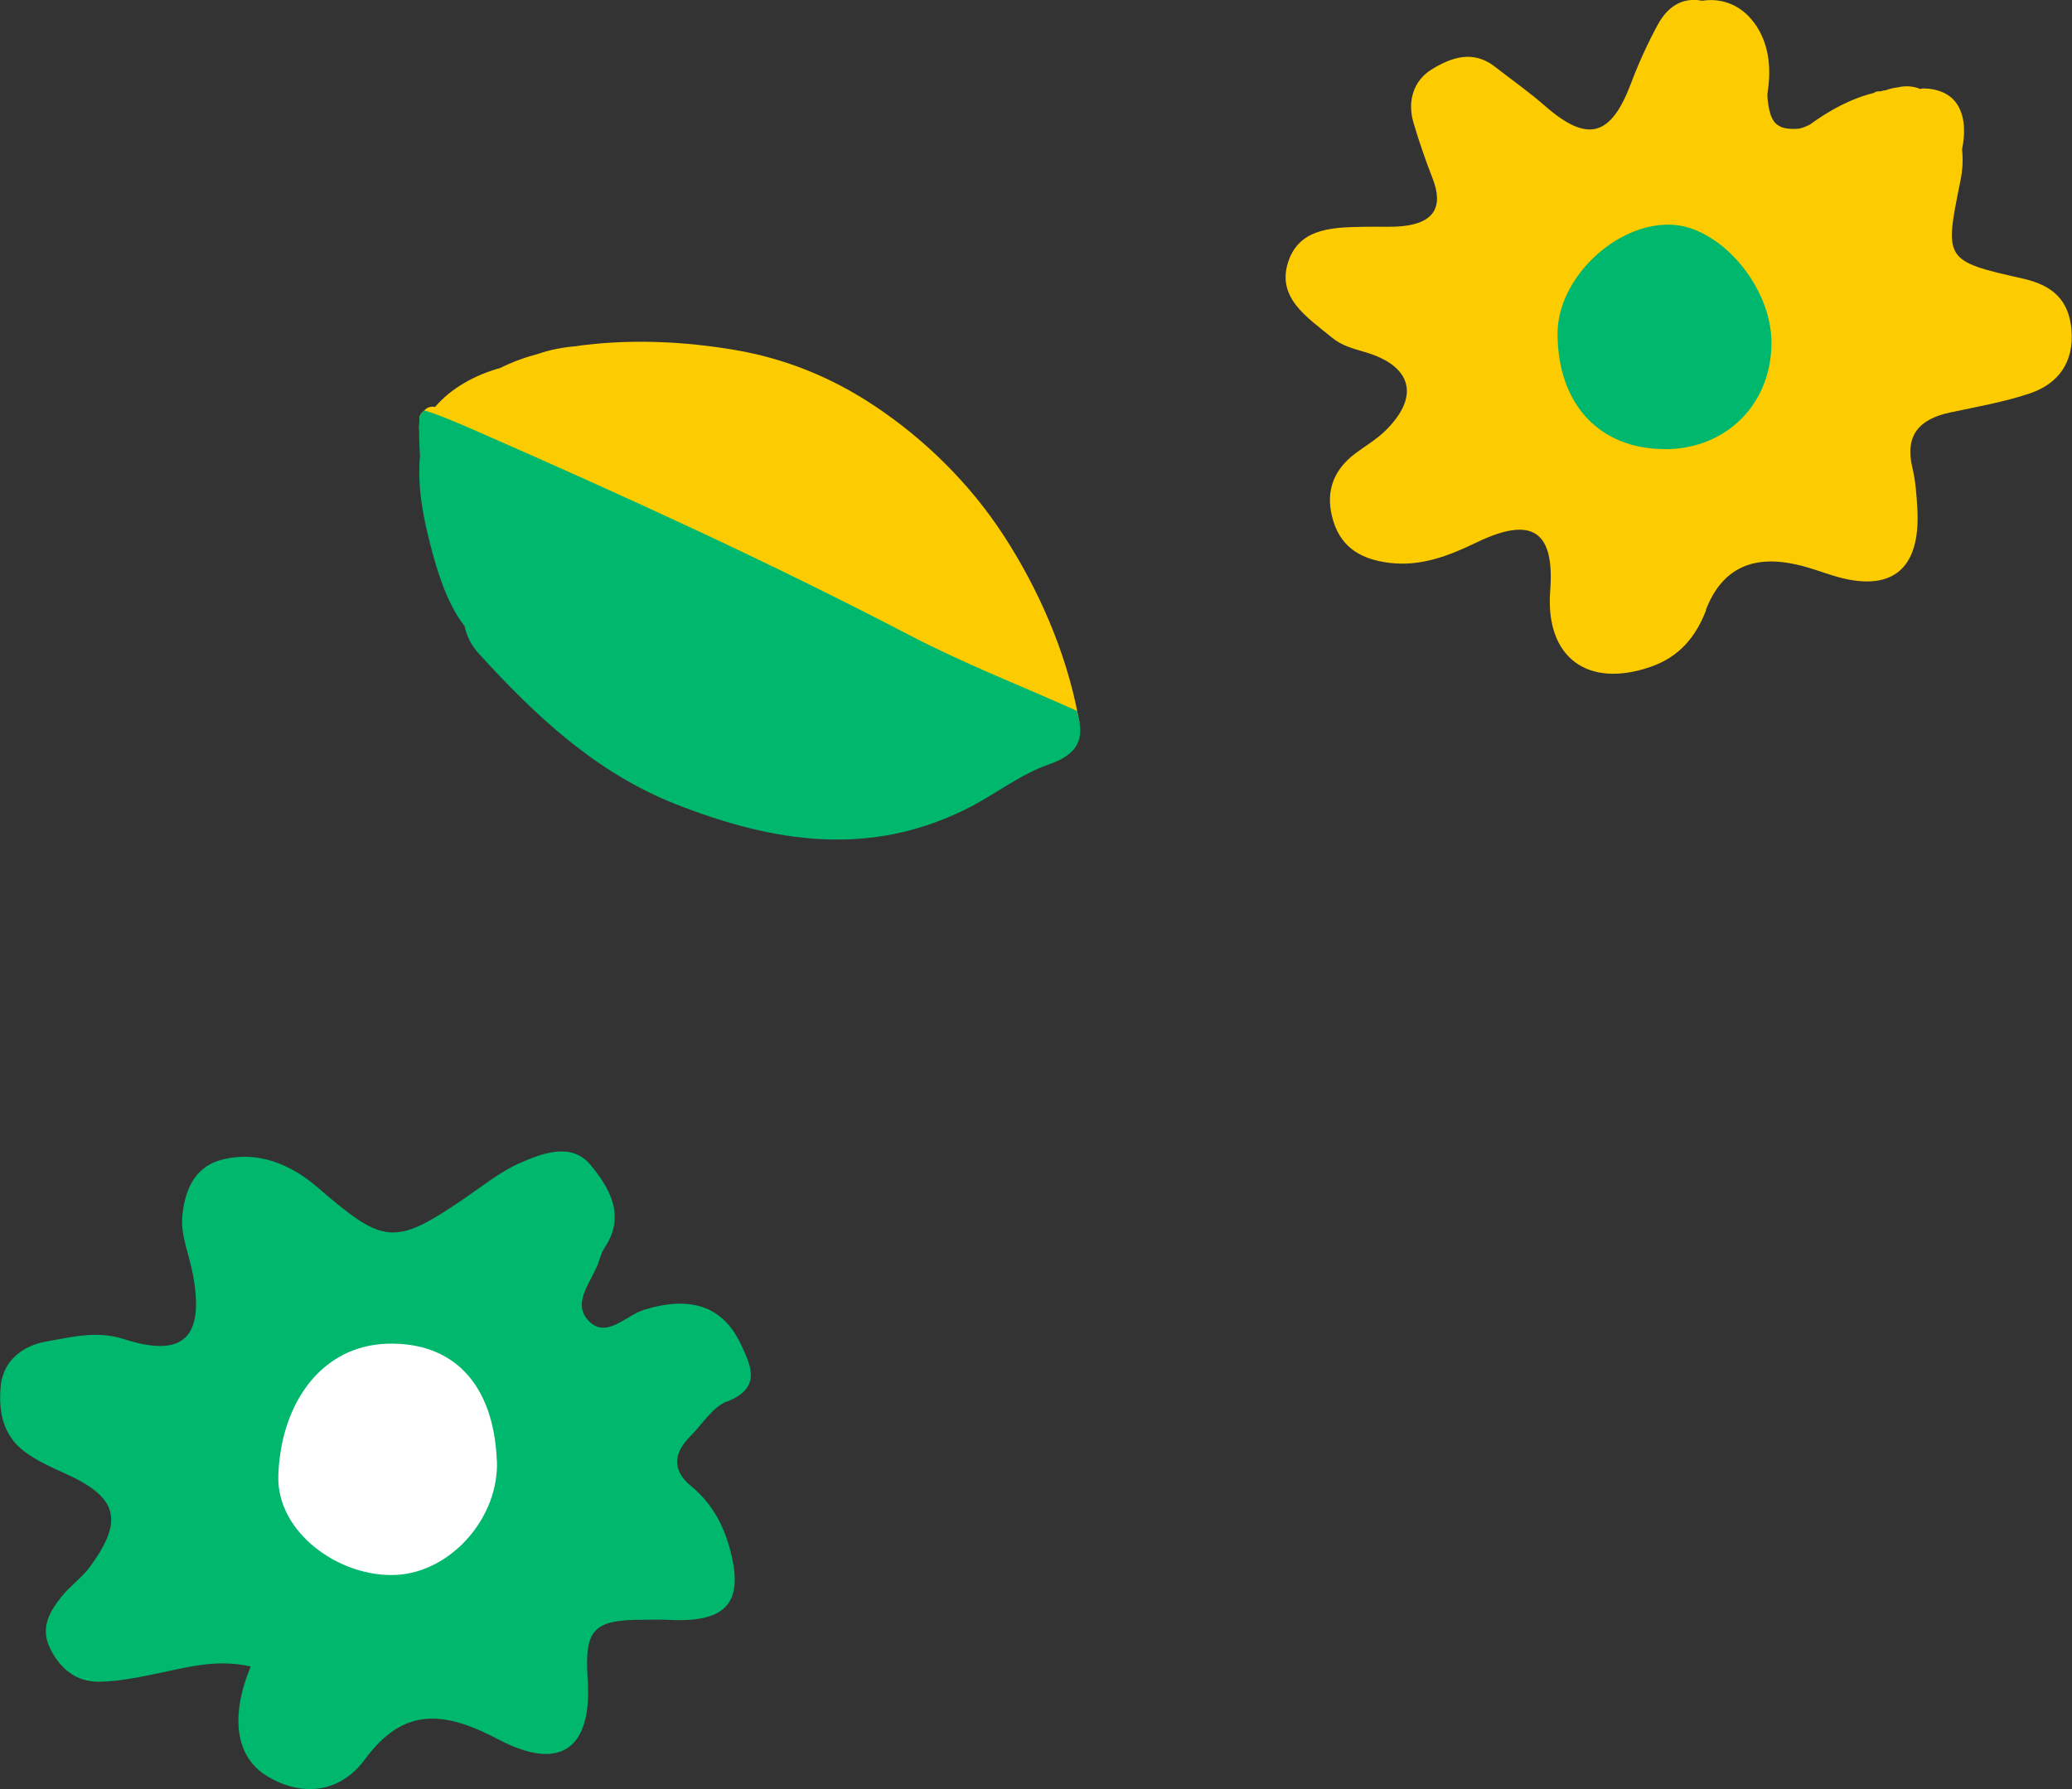
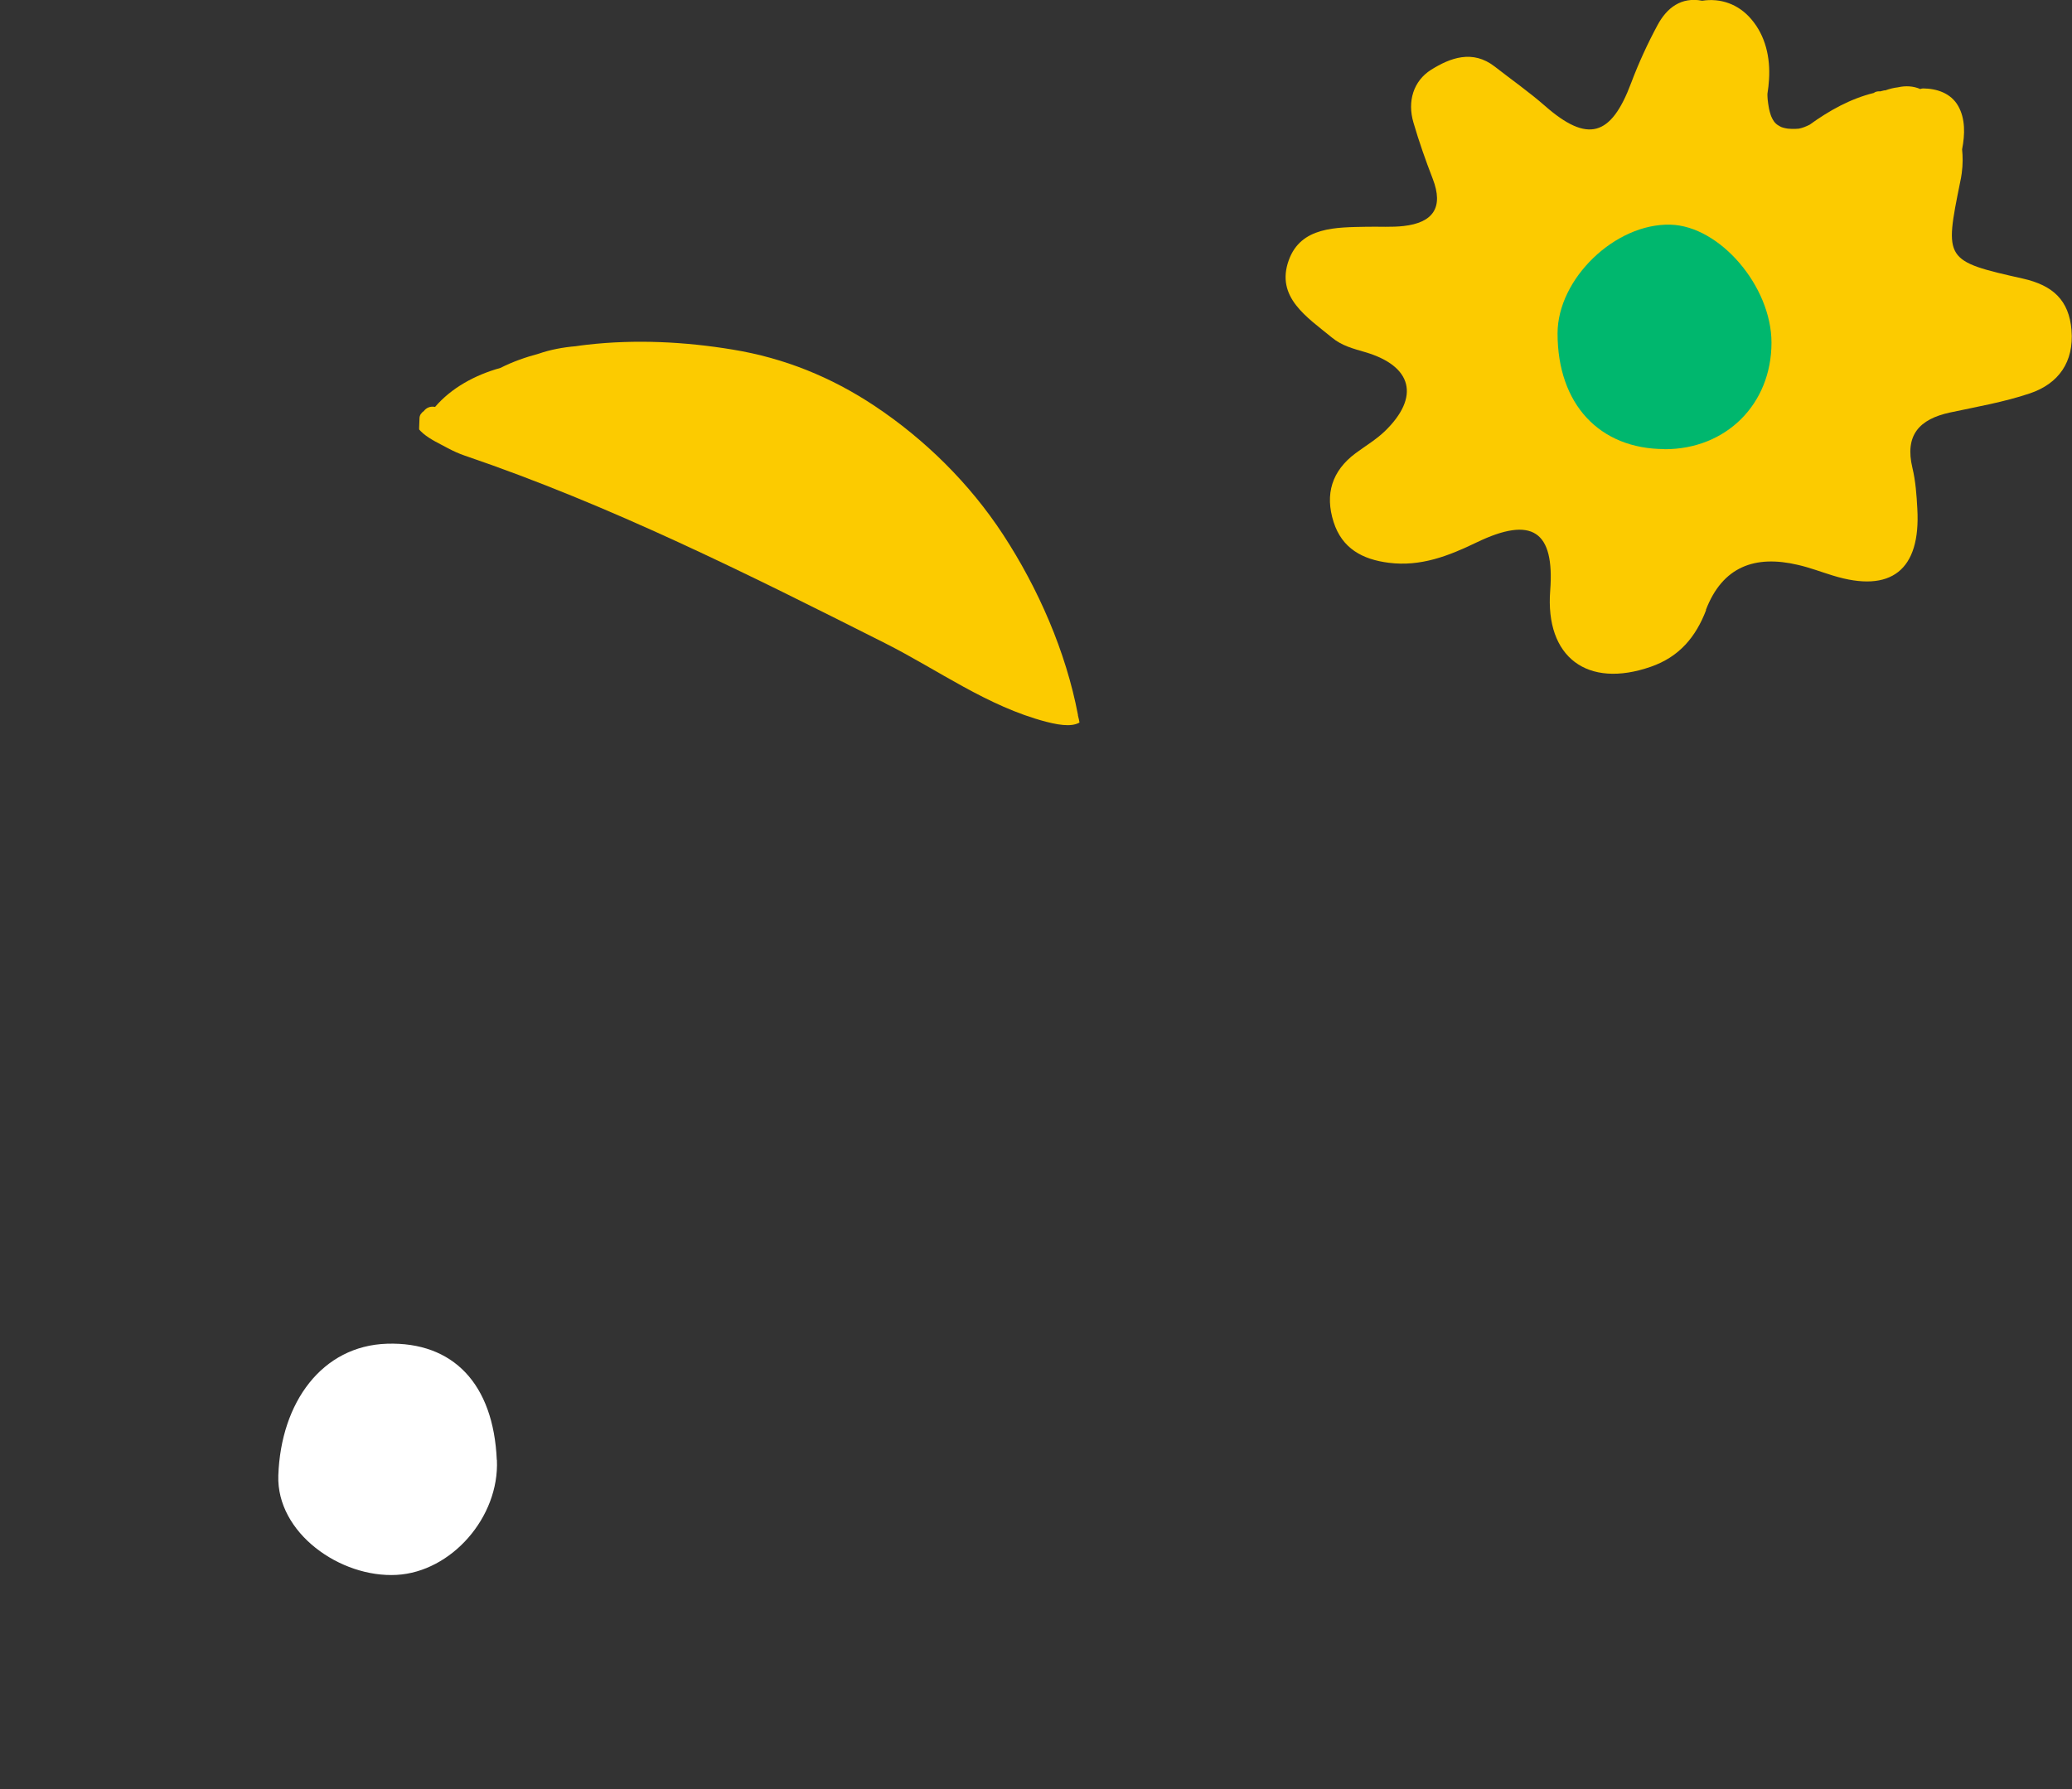
<svg xmlns="http://www.w3.org/2000/svg" id="_レイヤー_2" data-name="レイヤー 2" viewBox="0 0 168.92 145.88">
  <rect x="0" y="0" width="168.92" height="145.88" fill="#333333" stroke="none" />
  <defs>
    <style>
      .cls-1 {
        fill: none;
      }

      .cls-1, .cls-2, .cls-3, .cls-4 {
        stroke-width: 0px;
      }

      .cls-2 {
        fill: #fff;
      }

      .cls-3 {
        fill: #00b76e;
      }

      .cls-5 {
        clip-path: url(#clippath);
      }

      .cls-4 {
        fill: #fccb00;
      }
    </style>
    <clipPath id="clippath">
      <path class="cls-1" d="m37.83,51c-1.42-1.86-2.18-4.41-2.72-6.48-.6-2.27-1.11-4.89-.87-7.34-.07-1.03-.1-2.06-.04-3.09.01-.25.16-.44.36-.58.19-.25.51-.41.91-.33,1.32-1.54,3.24-2.6,5.33-3.18.98-.5,2.04-.87,3.12-1.16.95-.33,1.98-.52,3.02-.61.3-.04.61-.09.91-.12,3.94-.45,8-.25,11.91.4,4.18.69,7.99,2.23,11.53,4.58,4.12,2.74,7.77,6.35,10.48,10.49,2.87,4.39,5.13,9.55,6.11,14.71,0,.02,0,.03,0,.05.49,1.83.11,3.14-2.39,4-2.25.78-4.23,2.34-6.39,3.46-8.08,4.18-16.01,2.91-23.97-.21-6.54-2.57-11.49-7.23-16.12-12.32-.67-.73-.99-1.53-1.15-2.27Z" />
    </clipPath>
  </defs>
  <g id="_レイヤー_1-2" data-name="レイヤー 1">
    <g>
      <g class="cls-5">
        <path class="cls-4" d="m48.51,26.66c-4.3.54-8.2,2.26-12.02,4.19-1.14.58-2.83.69-2.91,2.39-.1,1.95,1.58,2.57,2.96,3.32.43.23.88.43,1.34.59,11.9,4.05,23.09,9.66,34.28,15.3,4.34,2.19,8.32,5.14,13.11,6.4,2.89.76,3.74.03,3.25-2.72-3.17-17.89-20.56-31.87-40.01-29.47Z" />
-         <path class="cls-3" d="m32.55,41.36c-1.22-9.27-1.13-9.46,6.57-6.09,11.81,5.18,23.55,10.54,35,16.51,4.31,2.25,8.86,4.04,13.31,6.02,2.64,1.17,2.26,2.37.17,3.81-7.36,5.08-15.58,8.12-24.41,7.09-9.04-1.06-17.63-4.2-23.28-12.13-3.44-4.83-7.53-9.45-7.35-15.21Z" />
      </g>
      <g>
-         <path class="cls-3" d="m59.25,114.28c-1.16.46-1.97,1.83-2.93,2.79-1.39,1.38-1.6,2.77.03,4.12,1.59,1.31,2.55,2.97,3.11,4.96,1.26,4.44-.13,6.18-4.87,5.94-.74-.04-1.48-.01-2.21-.01-4.01,0-4.74.8-4.47,4.85.38,5.63-2.19,7.57-7.23,4.93-4.25-2.23-7.66-2.85-10.91,1.58-1.99,2.71-5.05,3.15-7.96,1.41-2.63-1.57-3.06-4.89-1.37-8.96-2.65-.6-4.93,0-7.24.49-1.69.35-3.42.73-5.14.75-1.88.02-3.24-1.11-4.03-2.83-.74-1.62.04-2.92.98-4.1.69-.87,1.65-1.53,2.31-2.42,2.82-3.85,2.29-5.69-2.06-7.65-1.13-.51-2.29-1.03-3.27-1.77-1.75-1.33-2.13-3.25-1.93-5.35.21-2.24,2.07-3.34,3.65-3.61,2.03-.35,4.15-.93,6.38-.21,4.87,1.57,6.59-.12,5.64-5.25-.29-1.58-1-3.18-.87-4.72.17-1.95.87-4.01,3.14-4.63,3-.82,5.72.37,7.84,2.19,5.46,4.7,6.25,4.88,12.07.91,1.44-.98,2.82-2.11,4.38-2.81,1.91-.85,4.3-1.77,5.86.12,1.47,1.78,2.89,4.07,1.19,6.66-.2.31-.36.66-.46,1.02-.46,1.62-2.24,3.35-1.04,4.85,1.46,1.82,3.14-.26,4.67-.73,3.75-1.15,6.41-.33,7.88,2.8.84,1.78,1.73,3.58-1.15,4.7Z" />
+         <path class="cls-3" d="m59.25,114.28Z" />
        <path class="cls-2" d="m40.51,119.05c.21,4.67-3.72,9.13-8.18,9.37-4.59.25-9.8-3.42-9.64-8.11.21-5.97,3.57-10.57,8.86-10.74,5.41-.17,8.68,3.29,8.95,9.47Z" />
      </g>
      <g>
        <path class="cls-4" d="m139.09,49.75c-.84,2.19-2.18,3.81-4.51,4.62-5.17,1.8-8.62-.77-8.2-6.21.37-4.87-1.47-6.12-6.02-3.92-2.28,1.1-4.55,1.98-7.14,1.65-2.14-.27-3.81-1.16-4.5-3.33-.72-2.26-.14-4.16,1.79-5.6.8-.59,1.67-1.11,2.38-1.79,2.9-2.8,2.26-5.33-1.61-6.46-.95-.28-1.88-.51-2.69-1.18-2.03-1.67-4.62-3.29-3.52-6.32.99-2.74,3.87-2.67,6.38-2.72.99-.02,2,.05,2.98-.06,2.38-.27,3.29-1.49,2.37-3.86-.58-1.5-1.12-3.03-1.57-4.58-.51-1.73,0-3.39,1.44-4.3,1.55-.97,3.38-1.67,5.19-.26,1.37,1.07,2.8,2.07,4.1,3.21,3.46,3.03,5.38,2.51,7.02-1.88.61-1.62,1.34-3.21,2.16-4.73.75-1.39,1.92-2.3,3.63-1.97,1.48-.23,2.94.26,3.99,1.49,1.18,1.37,1.57,3.15,1.46,4.92-.02.39-.07.79-.13,1.18,0,.11,0,.23.01.34,0,.1.02.19.03.29,0,.04.02.14.02.17.02.14.04.28.07.42.04.17.08.34.14.51.01.04.07.18.07.17.02.04.03.07.05.11.04.08.09.16.14.23,0,.02.02.03.03.05.04.05.09.1.13.14.02.02.08.07.11.09.11.07.22.14.33.19.03.01.08.03.12.04.08.02.16.05.24.06.06.01.12.02.18.03,0,0,0,0,.01,0,.1,0,.2.02.3.02.19,0,.48,0,.59-.02.3-.06.59-.18.87-.32,1.59-1.15,3.32-2.12,5.23-2.59.03-.02.06-.04.09-.06.15-.07.29-.08.44-.07.11-.02.21-.06.32-.08.03,0,.06,0,.09,0,.33-.12.68-.21,1.03-.25.62-.14,1.25-.11,1.82.14.07-.02.14-.05.22-.05,1.14.01,2.28.39,2.87,1.43.59,1.04.56,2.31.32,3.54.06.58.07,1.22-.03,1.95-.03.25-.08.49-.13.73-1.28,6.33-1.3,6.42,5.13,7.86,2.43.55,3.75,1.76,3.95,4.2.21,2.59-1.05,4.37-3.4,5.16-2.11.71-4.33,1.09-6.52,1.56-2.48.54-3.69,1.84-3.05,4.51.26,1.08.34,2.21.4,3.33.29,5.01-2.14,6.92-6.89,5.45-.95-.29-1.88-.65-2.85-.87-3.49-.82-6.14.13-7.5,3.68Z" />
        <path class="cls-3" d="m135.71,36.62c-5.33-.01-8.73-3.68-8.73-9.43,0-4.46,4.7-8.99,9.2-8.87,4.02.1,8.24,5.02,8.24,9.62,0,5.01-3.69,8.7-8.72,8.69Z" />
      </g>
    </g>
  </g>
</svg>